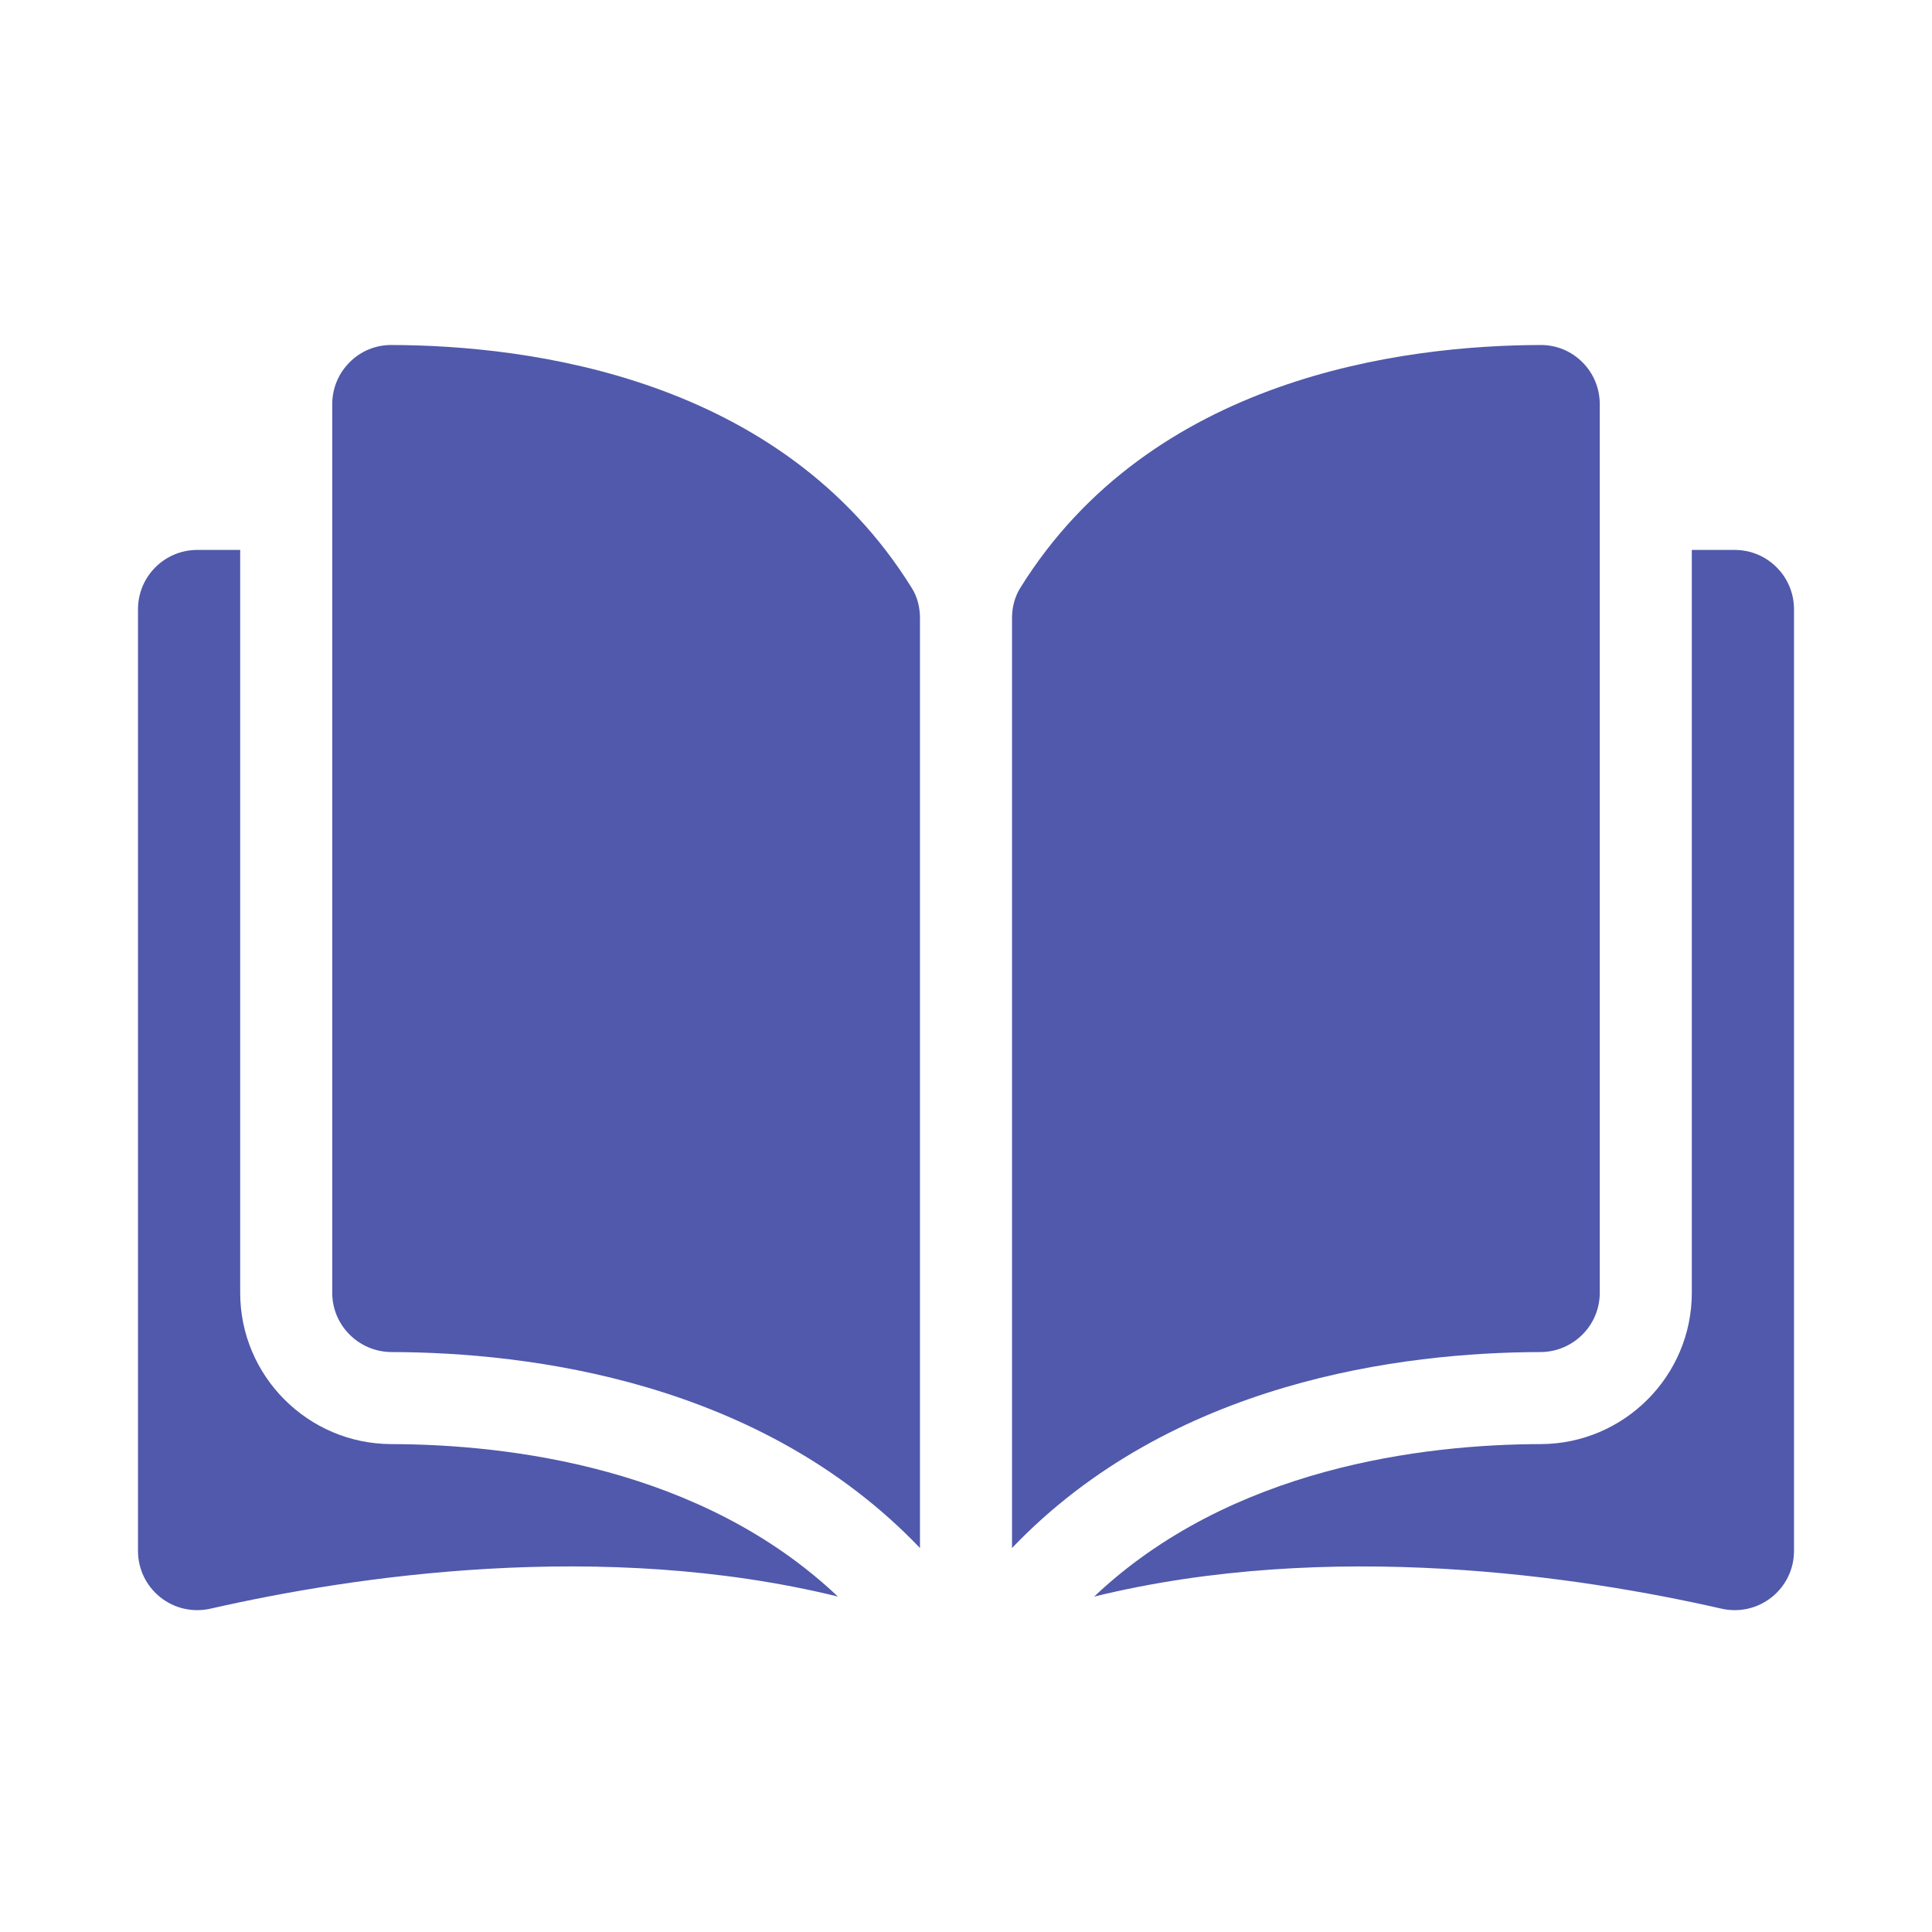
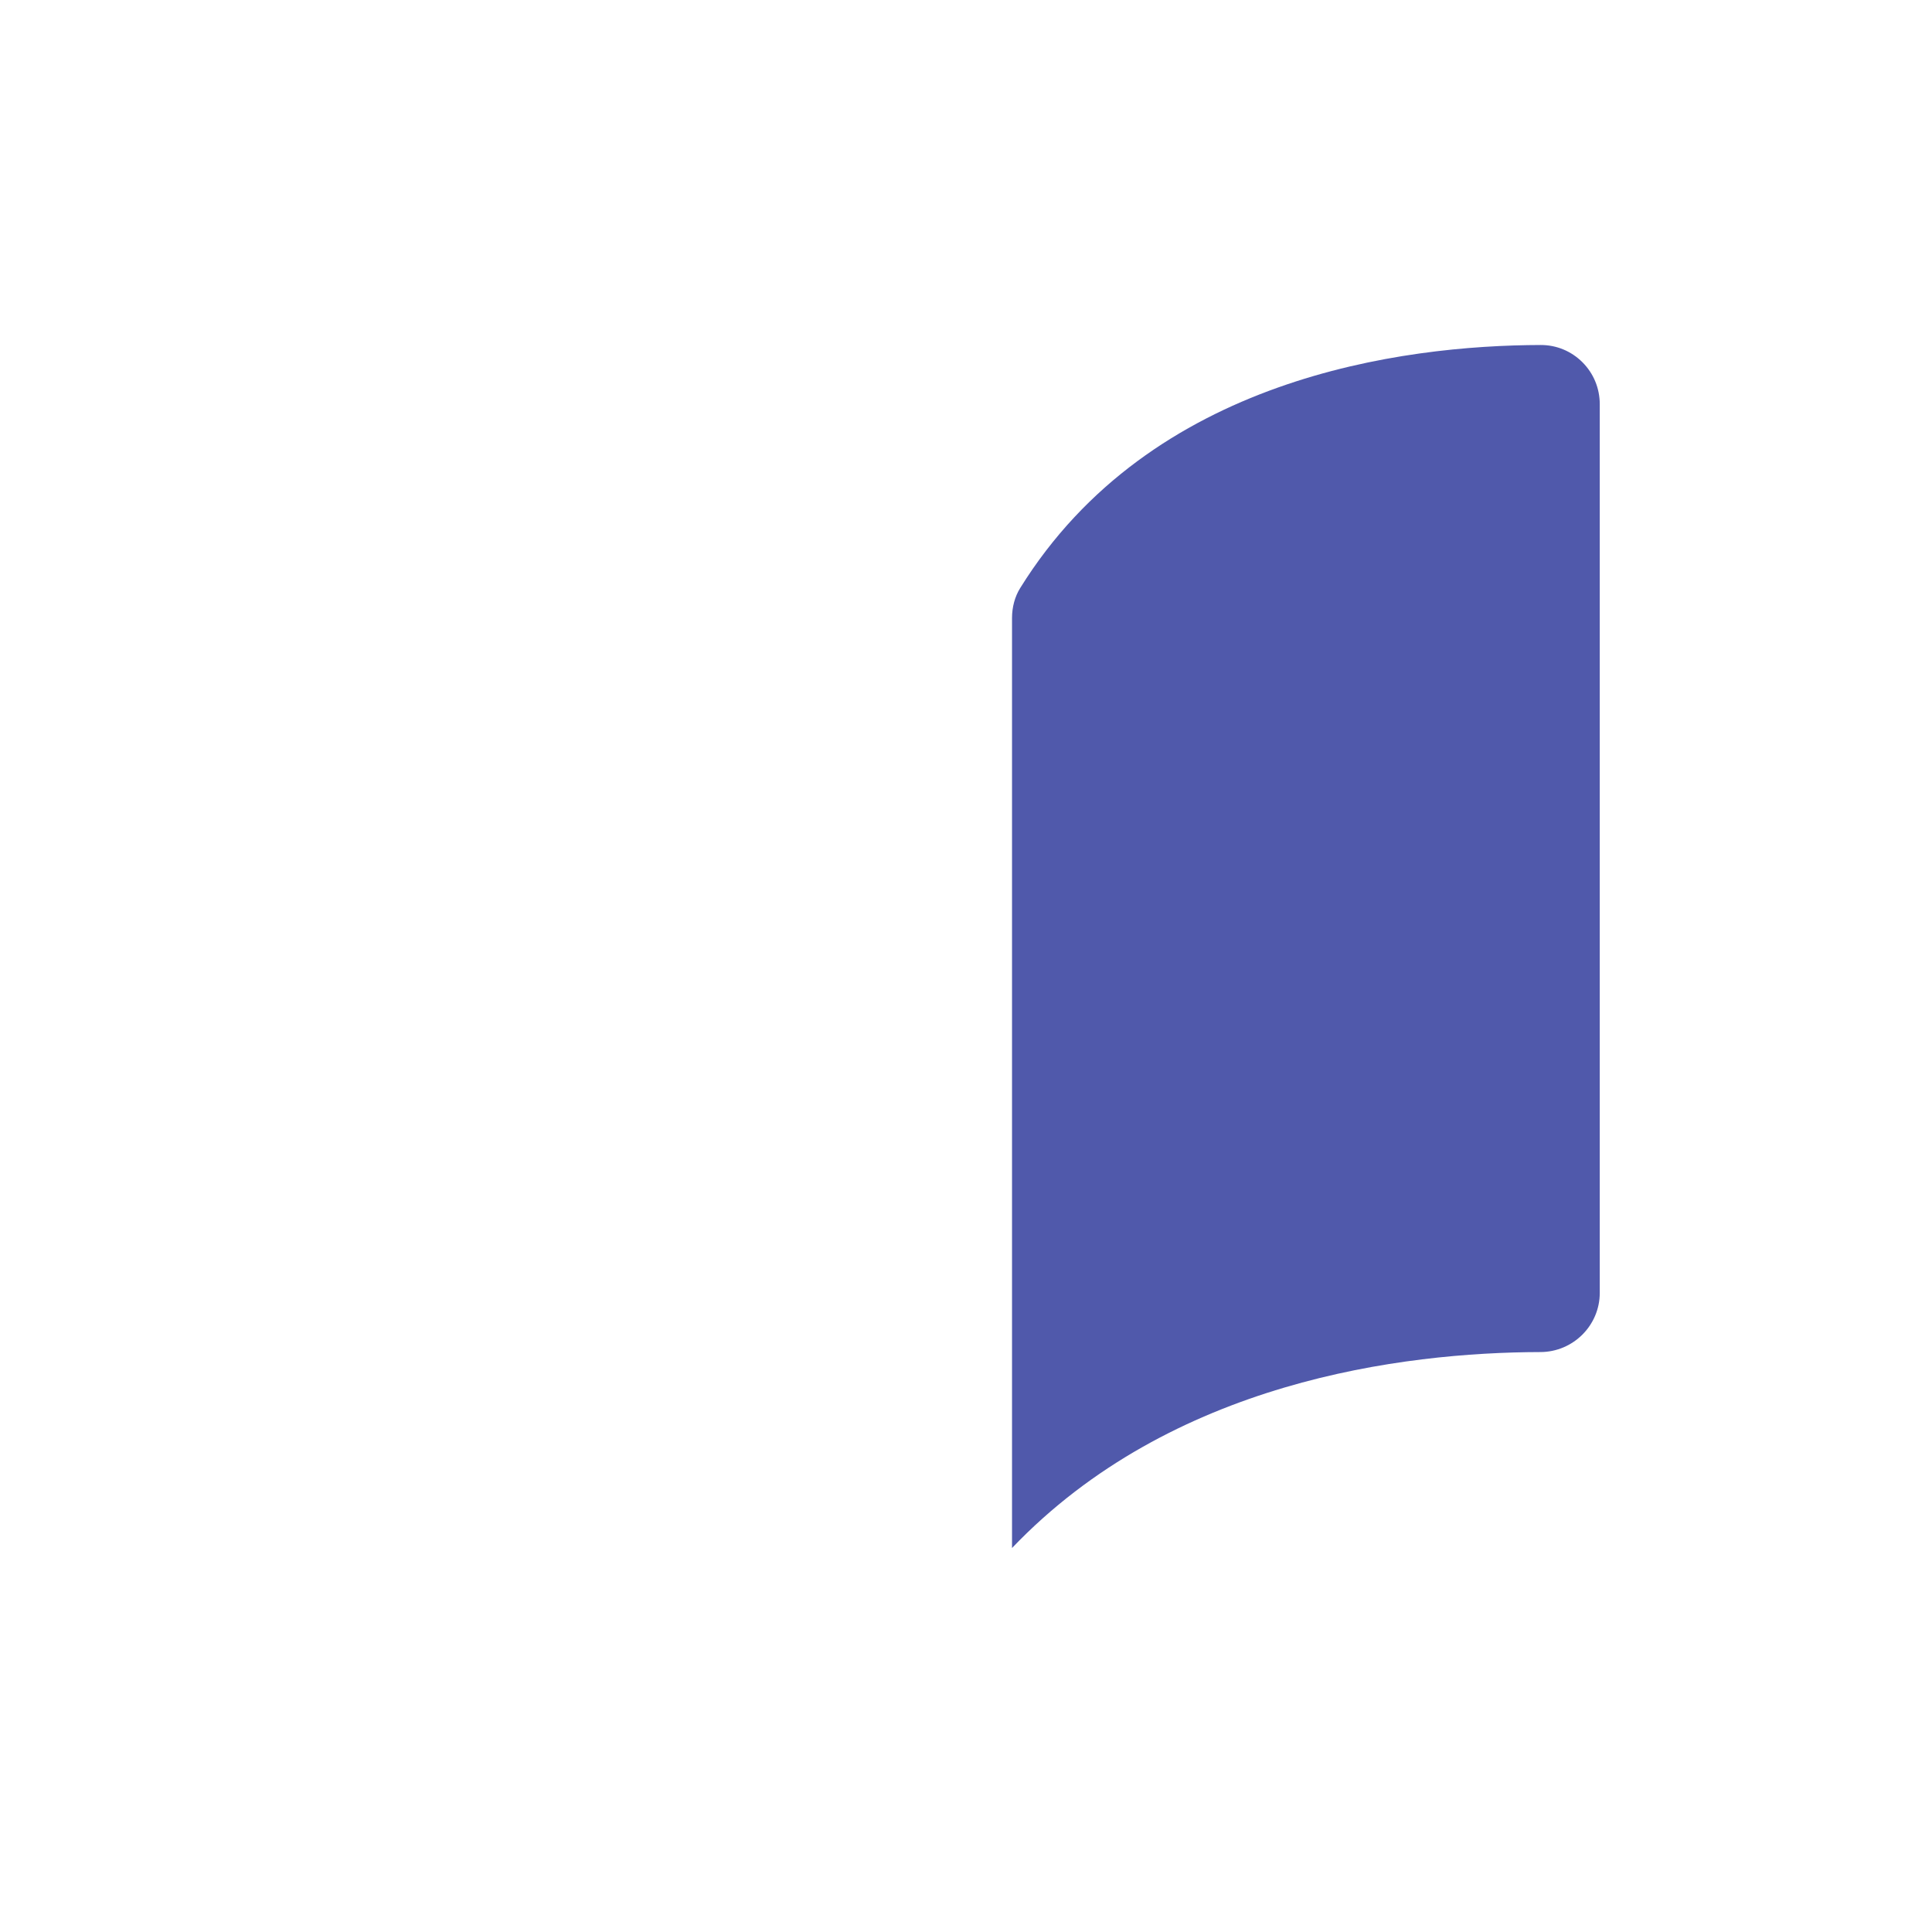
<svg xmlns="http://www.w3.org/2000/svg" width="28" height="28" viewBox="0 0 28 28" fill="none">
-   <path d="M5.671 5C5.671 5 5.67 5 5.669 5C5.442 5 5.229 5.088 5.068 5.249C4.905 5.412 4.815 5.628 4.815 5.859V18.737C4.815 19.209 5.201 19.594 5.675 19.595C7.674 19.6 11.023 20.017 13.333 22.435V8.958C13.333 8.797 13.293 8.647 13.215 8.523C11.319 5.469 7.675 5.005 5.671 5Z" fill="#5059AB" />
  <path d="M23.185 18.737V5.859C23.185 5.628 23.096 5.412 22.933 5.249C22.771 5.088 22.558 5 22.331 5C22.33 5 22.329 5 22.329 5C20.325 5.005 16.681 5.469 14.785 8.523C14.708 8.647 14.667 8.798 14.667 8.958V22.435C16.977 20.017 20.326 19.6 22.325 19.595C22.799 19.594 23.185 19.209 23.185 18.737Z" fill="#5059AB" />
-   <path d="M25.141 7.97H24.519V18.737C24.519 19.943 23.536 20.926 22.329 20.929C20.633 20.933 17.837 21.265 15.857 23.139C19.282 22.3 22.892 22.845 24.949 23.314C25.206 23.372 25.471 23.312 25.677 23.148C25.882 22.984 26 22.74 26 22.477V8.829C26 8.355 25.615 7.97 25.141 7.97Z" fill="#5059AB" />
-   <path d="M3.481 18.737V7.97H2.859C2.385 7.97 2 8.355 2 8.829V22.477C2 22.74 2.118 22.984 2.323 23.148C2.528 23.312 2.794 23.372 3.051 23.314C5.108 22.845 8.718 22.3 12.143 23.138C10.163 21.264 7.367 20.933 5.671 20.929C4.464 20.926 3.481 19.943 3.481 18.737Z" fill="#5059AB" />
</svg>